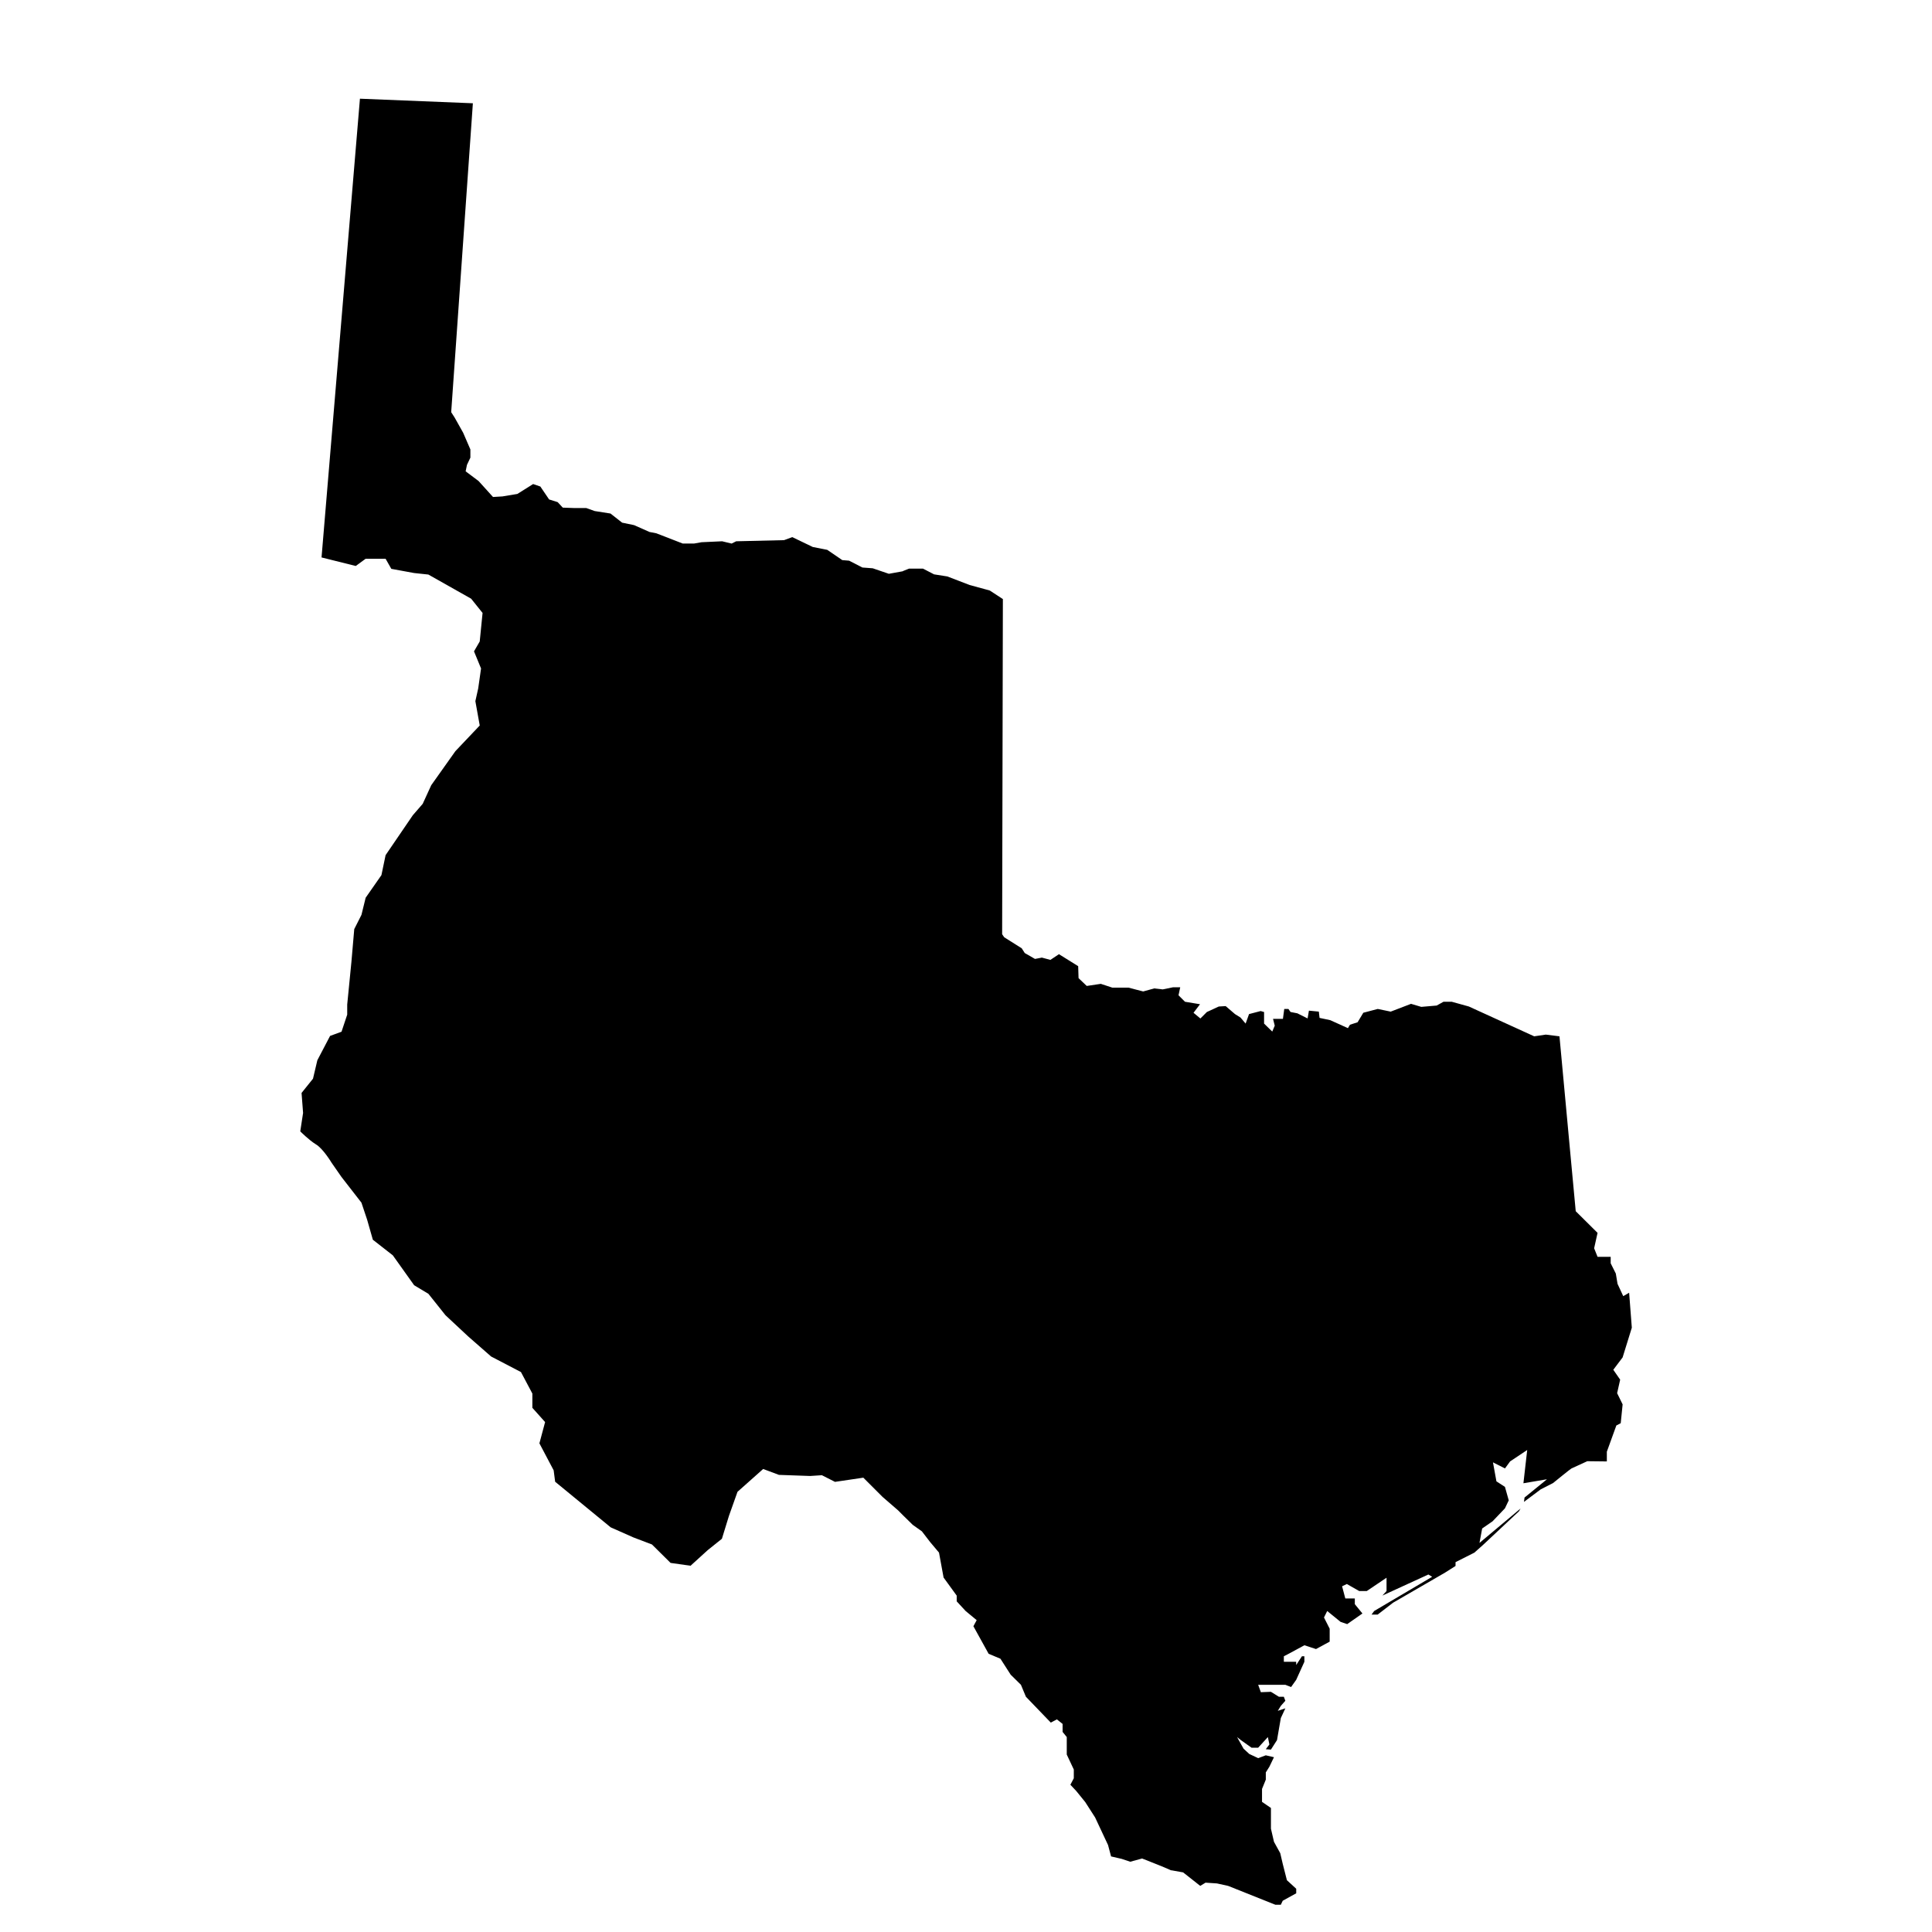
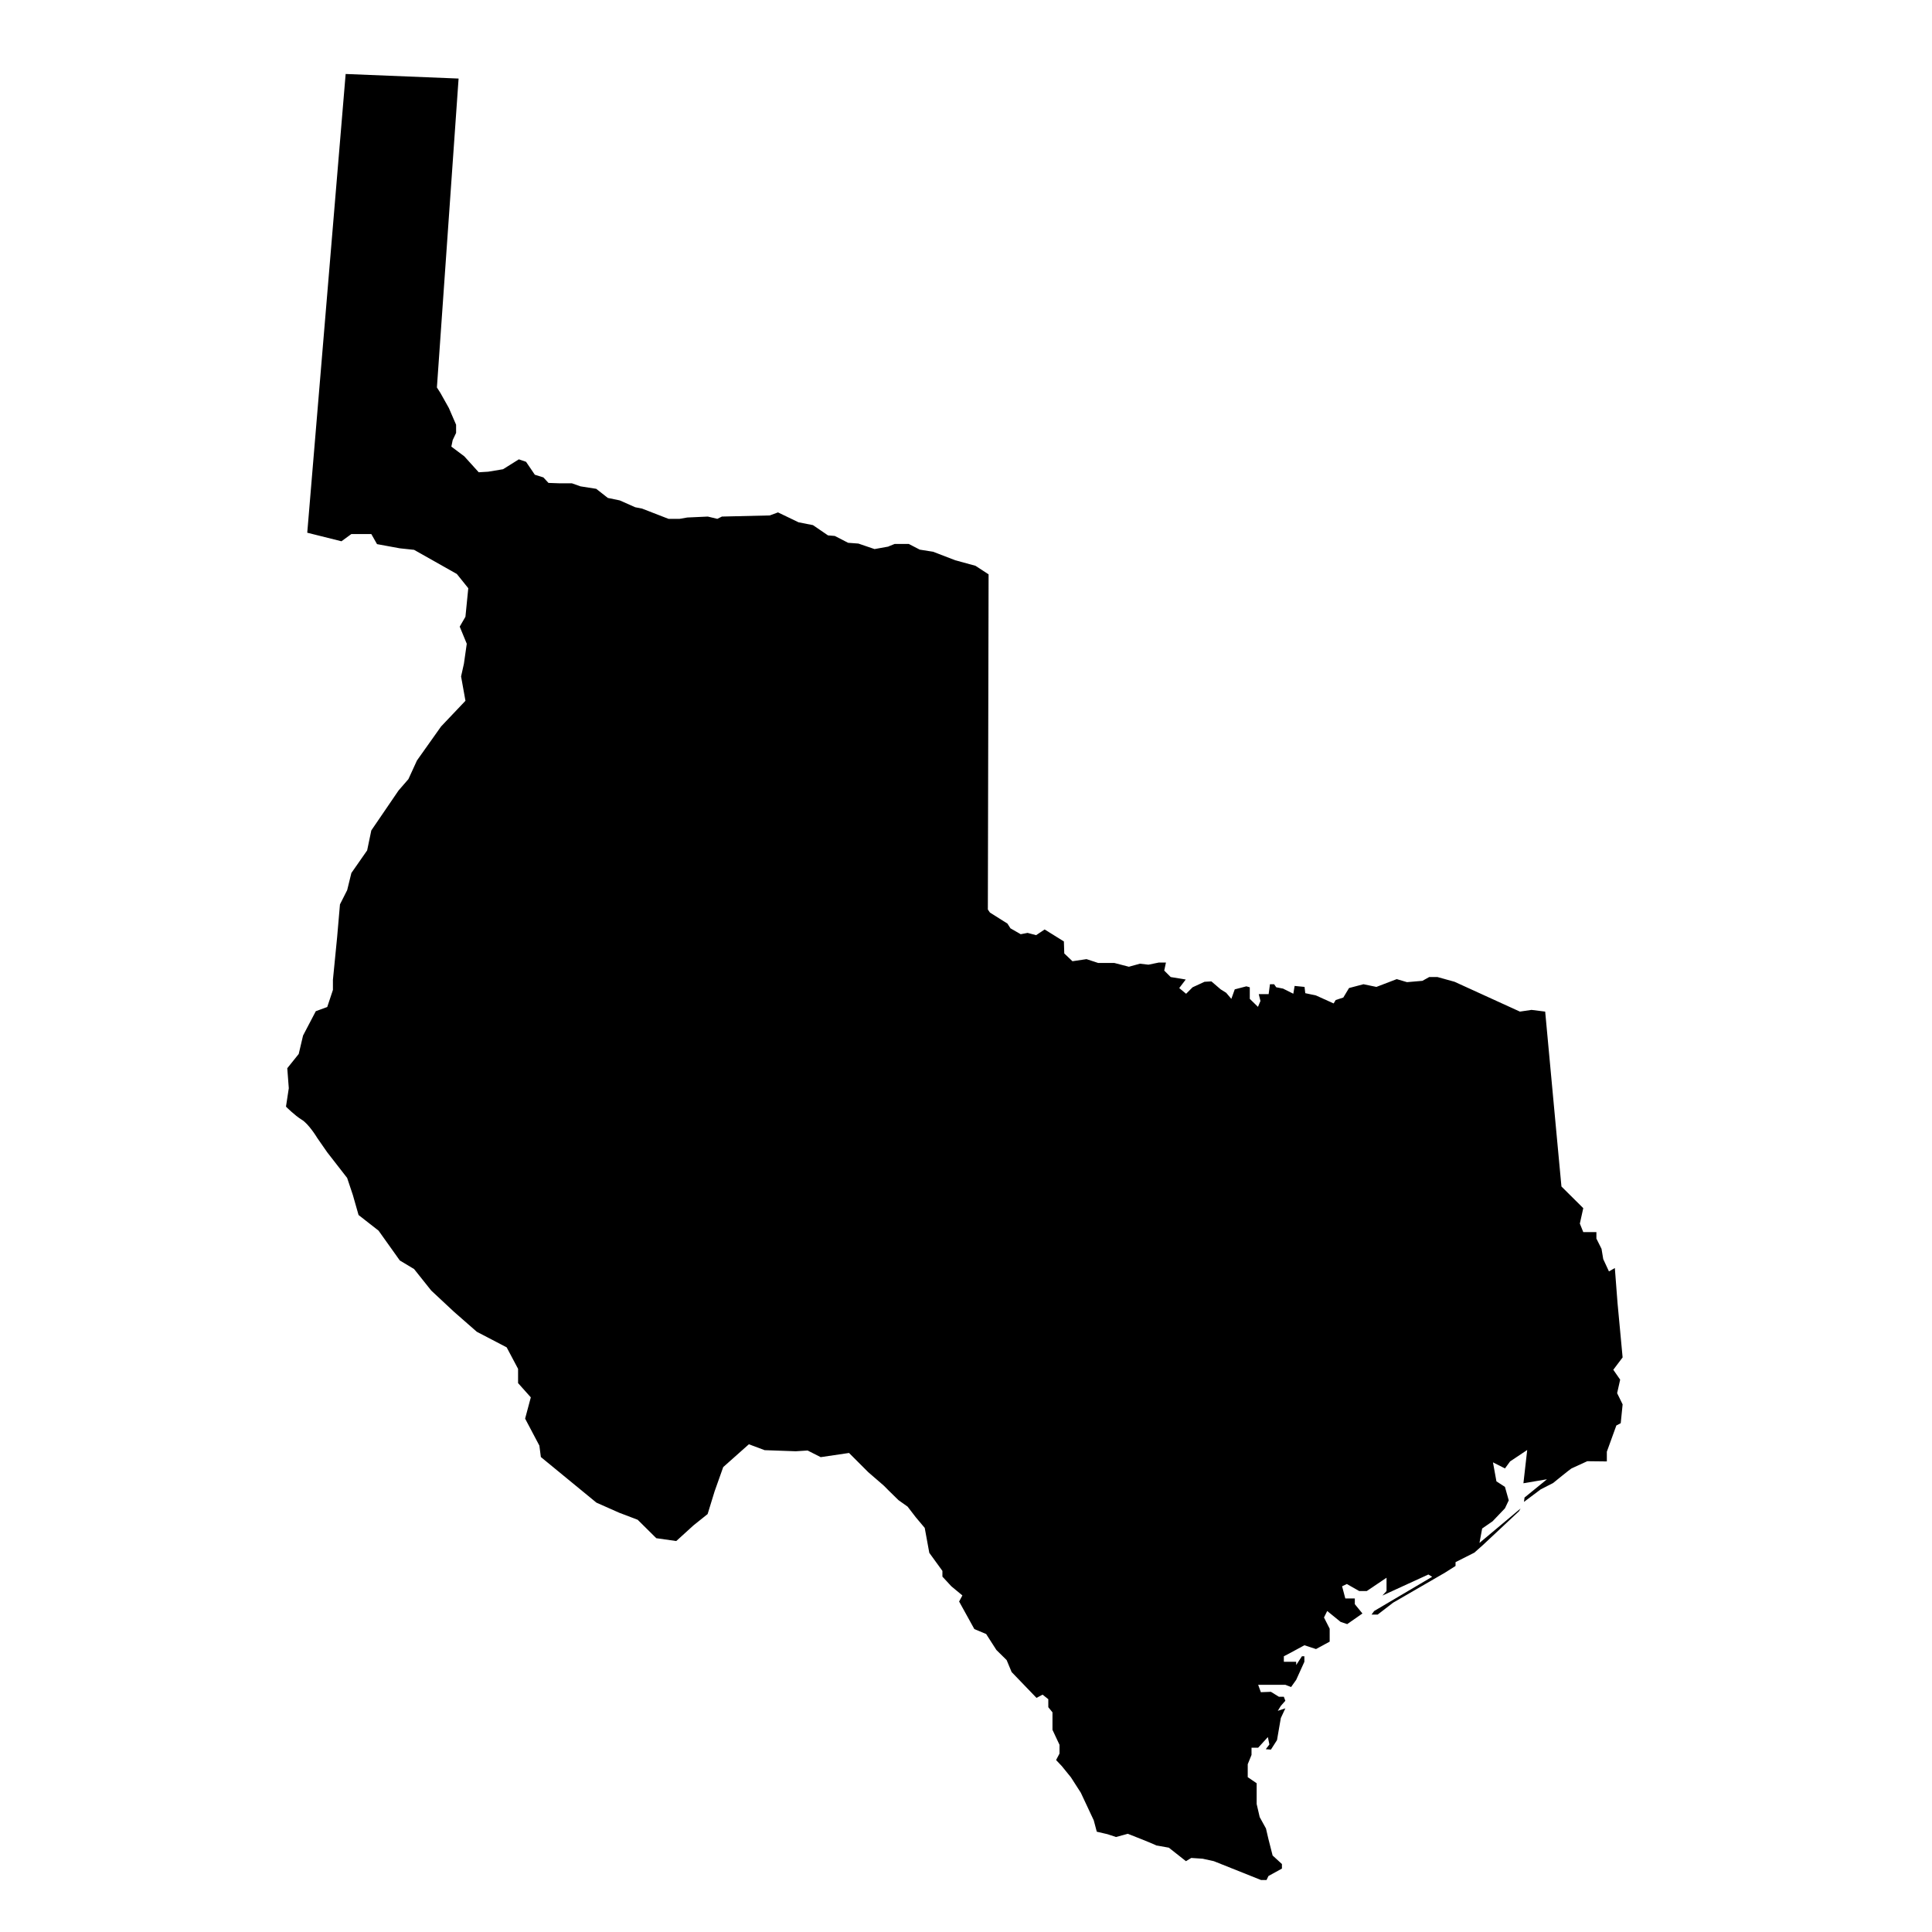
<svg xmlns="http://www.w3.org/2000/svg" fill="#000000" width="800px" height="800px" version="1.1" viewBox="144 144 512 512">
-   <path d="m574.01 503.73-2.469 3.273 1.82 2.621-0.805 3.578 1.457 2.977-0.504 4.984-1.16 0.605-2.519 6.953v2.574l-5.184-0.059s-3.926 1.812-4.18 1.914c-0.258 0.102-4.891 3.879-4.891 3.879l-3.266 1.664-4.438 3.324 0.145-1.152 5.953-4.844-6.246 1.059 1.004-8.816-4.535 3.027-1.359 1.859-3.18-1.613 0.918 5.039 2.258 1.461 1.004 3.57-1.004 2.117-3.273 3.43-2.766 1.914-0.711 3.828 10.883-9.117-0.402 0.707-9.574 8.969-2.262 2.012-4.988 2.519v1.012l-2.777 1.762-13.754 7.961-4.121 3.168h-1.613l0.699-0.953 15.371-9.07-1.004-0.605-12.191 5.586 1.102-1.203v-3.527l-5.234 3.527h-2.016l-3.273-1.863-1.258 0.605 0.855 3.223h2.519v1.516l2.016 2.469-4.035 2.816-1.762-0.598-3.535-2.875-0.855 1.715 1.508 2.973v3.43l-3.621 1.965-3.078-1.004-4.078 2.207-1.367 0.711v1.457h3.273v0.855l1.516-2.312h0.648l0.004 1.457-2.168 4.785-1.359 1.914-1.516-0.598h-7.203l0.711 1.961 2.664-0.102 2.117 1.309h1.309l0.402 1.062-1.199 1.359-0.805 1.309 2.004-0.656-1.199 2.574-1.012 5.84-1.613 2.519-1.359-0.105 0.953-1.258-0.402-1.961-2.57 2.816h-1.762l-2.828-2.012-1.004-0.801 1.715 3.066 1.516 1.406 2.363 1.113 2.016-0.754 2.168 0.504-1.211 2.519-0.949 1.508v1.914l-1.004 2.469v3.426l2.363 1.613v5.492l0.805 3.477 1.664 3.023 0.66 2.828 1.102 4.328 2.469 2.266v1.203l-3.574 1.969-0.504 1.059h-1.461l-12.496-4.988-2.973-0.656-3.023-0.203-1.406 0.855-4.535-3.578s-2.324-0.402-3.066-0.551h-0.105c-0.102 0-0.145-0.051-0.145-0.051-1.113-0.559-7.559-3.078-7.559-3.078l-3.129 0.855-2.262-0.75-2.828-0.656-0.805-3.023-3.426-7.305-2.621-4.082-2.418-2.977-1.516-1.605 0.906-1.715 0.004-2.316-1.867-3.977v-4.637l-1.105-1.359v-2.121l-1.516-1.203-1.613 0.855-6.594-6.852-1.32-3.168-2.715-2.676-2.715-4.231-3.129-1.309-4.035-7.301 0.867-1.613-2.922-2.418-2.371-2.57v-1.516l-3.477-4.789-1.211-6.606-2.371-2.82-2.168-2.82-2.418-1.715-2.519-2.469-1.359-1.367-4.133-3.578-5.09-5.09-7.508 1.109-3.473-1.762-3.129 0.203-8.254-0.293-4.18-1.562-6.801 6.047-2.273 6.398-1.859 6.047-3.777 3.027-4.535 4.125-5.293-0.754-4.934-4.887-4.891-1.859-6.039-2.676-14.723-12.086-0.395-3.027-3.777-7.152 1.508-5.637-3.375-3.777v-3.777l-3.023-5.699-7.91-4.125-6.039-5.289-6.051-5.648-4.535-5.688-3.777-2.266-5.637-7.91-5.301-4.144-1.508-5.289-1.516-4.535-5.285-6.801-2.625-3.777s-2.262-3.777-4.18-4.887c-1.859-1.152-4.121-3.43-4.121-3.43l0.746-4.883-0.402-5.297 3.031-3.777 1.152-4.887 3.375-6.449 3.031-1.109 1.508-4.527v-2.676l1.113-11.281 0.754-8.715 1.91-3.777 1.113-4.535 4.18-5.996 1.102-5.289 7.215-10.578 2.621-3.023 2.262-4.938 6.398-9.02 6.453-6.801-1.16-6.449 0.754-3.375 0.754-5.289-1.867-4.535 1.516-2.621 0.754-7.559-3.031-3.777-11.336-6.398-3.777-0.402-6.039-1.109-1.516-2.672h-5.289l-2.621 1.914-9.066-2.266 10.176-121.57 29.93 1.211-5.746 81.867 0.906 1.41 2.262 4.031 1.918 4.434v2.168l-0.906 1.914-0.352 1.715 3.426 2.57 3.828 4.231 2.519-0.152 3.934-0.656 4.18-2.621 1.91 0.656 2.324 3.426 2.262 0.707 1.359 1.461 2.828 0.102h3.375l2.262 0.805 4.18 0.656 3.078 2.418 3.168 0.656 4.086 1.812 1.809 0.352 7.008 2.719h2.973l2.016-0.352 5.441-0.25 2.519 0.605 1.211-0.605 12.695-0.301 2.168-0.805 5.441 2.621 3.828 0.754 3.984 2.719 1.809 0.152 3.523 1.812 2.727 0.203 4.281 1.461 3.633-0.656 0.195-0.102 1.508-0.605h3.727l2.922 1.512 3.523 0.555 5.894 2.266 5.344 1.461 3.473 2.266-0.195 88.824 0.551 0.805 4.637 2.922 0.805 1.258 2.715 1.562 1.82-0.352 2.262 0.605 2.262-1.512 5.098 3.176 0.102 3.176 2.168 2.066 3.727-0.555 3.066 1.008h4.281l3.883 1.008 2.922-0.805 2.262 0.258 2.715-0.559h1.918l-0.453 2.121 1.715 1.715 3.984 0.656-1.723 2.266 1.82 1.512 1.715-1.715 3.168-1.461 1.82-0.105 2.469 2.117 1.457 0.91 1.359 1.605 0.906-2.519 3.078-0.805 0.906 0.258v3.066l2.168 2.117 0.66-1.562-0.453-1.812h2.621l0.352-2.621h1.102l0.559 0.805 1.809 0.352 2.715 1.359 0.352-2.066 2.625 0.258 0.195 1.664 2.828 0.598 4.684 2.117 0.551-0.906 2.016-0.656 1.516-2.519 3.828-1.008 3.426 0.711 5.391-2.066 2.715 0.805 4.086-0.352 1.809-1.008h2.168l4.535 1.258 17.324 7.906 3.078-0.453 3.621 0.453 2.922 31.488 1.387 14.859 5.785 5.742-0.906 4.082 0.906 2.266h3.481v1.715l1.359 2.719 0.453 2.719 1.516 3.269 1.559-0.906 0.711 9.27z" />
+   <path d="m574.01 503.73-2.469 3.273 1.82 2.621-0.805 3.578 1.457 2.977-0.504 4.984-1.16 0.605-2.519 6.953v2.574l-5.184-0.059s-3.926 1.812-4.18 1.914c-0.258 0.102-4.891 3.879-4.891 3.879l-3.266 1.664-4.438 3.324 0.145-1.152 5.953-4.844-6.246 1.059 1.004-8.816-4.535 3.027-1.359 1.859-3.18-1.613 0.918 5.039 2.258 1.461 1.004 3.57-1.004 2.117-3.273 3.43-2.766 1.914-0.711 3.828 10.883-9.117-0.402 0.707-9.574 8.969-2.262 2.012-4.988 2.519v1.012l-2.777 1.762-13.754 7.961-4.121 3.168h-1.613l0.699-0.953 15.371-9.07-1.004-0.605-12.191 5.586 1.102-1.203v-3.527l-5.234 3.527h-2.016l-3.273-1.863-1.258 0.605 0.855 3.223h2.519v1.516l2.016 2.469-4.035 2.816-1.762-0.598-3.535-2.875-0.855 1.715 1.508 2.973v3.43l-3.621 1.965-3.078-1.004-4.078 2.207-1.367 0.711v1.457h3.273v0.855l1.516-2.312h0.648l0.004 1.457-2.168 4.785-1.359 1.914-1.516-0.598h-7.203l0.711 1.961 2.664-0.102 2.117 1.309h1.309l0.402 1.062-1.199 1.359-0.805 1.309 2.004-0.656-1.199 2.574-1.012 5.84-1.613 2.519-1.359-0.105 0.953-1.258-0.402-1.961-2.57 2.816h-1.762v1.914l-1.004 2.469v3.426l2.363 1.613v5.492l0.805 3.477 1.664 3.023 0.66 2.828 1.102 4.328 2.469 2.266v1.203l-3.574 1.969-0.504 1.059h-1.461l-12.496-4.988-2.973-0.656-3.023-0.203-1.406 0.855-4.535-3.578s-2.324-0.402-3.066-0.551h-0.105c-0.102 0-0.145-0.051-0.145-0.051-1.113-0.559-7.559-3.078-7.559-3.078l-3.129 0.855-2.262-0.75-2.828-0.656-0.805-3.023-3.426-7.305-2.621-4.082-2.418-2.977-1.516-1.605 0.906-1.715 0.004-2.316-1.867-3.977v-4.637l-1.105-1.359v-2.121l-1.516-1.203-1.613 0.855-6.594-6.852-1.32-3.168-2.715-2.676-2.715-4.231-3.129-1.309-4.035-7.301 0.867-1.613-2.922-2.418-2.371-2.57v-1.516l-3.477-4.789-1.211-6.606-2.371-2.82-2.168-2.82-2.418-1.715-2.519-2.469-1.359-1.367-4.133-3.578-5.09-5.09-7.508 1.109-3.473-1.762-3.129 0.203-8.254-0.293-4.18-1.562-6.801 6.047-2.273 6.398-1.859 6.047-3.777 3.027-4.535 4.125-5.293-0.754-4.934-4.887-4.891-1.859-6.039-2.676-14.723-12.086-0.395-3.027-3.777-7.152 1.508-5.637-3.375-3.777v-3.777l-3.023-5.699-7.91-4.125-6.039-5.289-6.051-5.648-4.535-5.688-3.777-2.266-5.637-7.91-5.301-4.144-1.508-5.289-1.516-4.535-5.285-6.801-2.625-3.777s-2.262-3.777-4.18-4.887c-1.859-1.152-4.121-3.43-4.121-3.43l0.746-4.883-0.402-5.297 3.031-3.777 1.152-4.887 3.375-6.449 3.031-1.109 1.508-4.527v-2.676l1.113-11.281 0.754-8.715 1.91-3.777 1.113-4.535 4.18-5.996 1.102-5.289 7.215-10.578 2.621-3.023 2.262-4.938 6.398-9.02 6.453-6.801-1.16-6.449 0.754-3.375 0.754-5.289-1.867-4.535 1.516-2.621 0.754-7.559-3.031-3.777-11.336-6.398-3.777-0.402-6.039-1.109-1.516-2.672h-5.289l-2.621 1.914-9.066-2.266 10.176-121.57 29.93 1.211-5.746 81.867 0.906 1.41 2.262 4.031 1.918 4.434v2.168l-0.906 1.914-0.352 1.715 3.426 2.57 3.828 4.231 2.519-0.152 3.934-0.656 4.18-2.621 1.91 0.656 2.324 3.426 2.262 0.707 1.359 1.461 2.828 0.102h3.375l2.262 0.805 4.18 0.656 3.078 2.418 3.168 0.656 4.086 1.812 1.809 0.352 7.008 2.719h2.973l2.016-0.352 5.441-0.25 2.519 0.605 1.211-0.605 12.695-0.301 2.168-0.805 5.441 2.621 3.828 0.754 3.984 2.719 1.809 0.152 3.523 1.812 2.727 0.203 4.281 1.461 3.633-0.656 0.195-0.102 1.508-0.605h3.727l2.922 1.512 3.523 0.555 5.894 2.266 5.344 1.461 3.473 2.266-0.195 88.824 0.551 0.805 4.637 2.922 0.805 1.258 2.715 1.562 1.82-0.352 2.262 0.605 2.262-1.512 5.098 3.176 0.102 3.176 2.168 2.066 3.727-0.555 3.066 1.008h4.281l3.883 1.008 2.922-0.805 2.262 0.258 2.715-0.559h1.918l-0.453 2.121 1.715 1.715 3.984 0.656-1.723 2.266 1.82 1.512 1.715-1.715 3.168-1.461 1.82-0.105 2.469 2.117 1.457 0.91 1.359 1.605 0.906-2.519 3.078-0.805 0.906 0.258v3.066l2.168 2.117 0.66-1.562-0.453-1.812h2.621l0.352-2.621h1.102l0.559 0.805 1.809 0.352 2.715 1.359 0.352-2.066 2.625 0.258 0.195 1.664 2.828 0.598 4.684 2.117 0.551-0.906 2.016-0.656 1.516-2.519 3.828-1.008 3.426 0.711 5.391-2.066 2.715 0.805 4.086-0.352 1.809-1.008h2.168l4.535 1.258 17.324 7.906 3.078-0.453 3.621 0.453 2.922 31.488 1.387 14.859 5.785 5.742-0.906 4.082 0.906 2.266h3.481v1.715l1.359 2.719 0.453 2.719 1.516 3.269 1.559-0.906 0.711 9.27z" />
</svg>